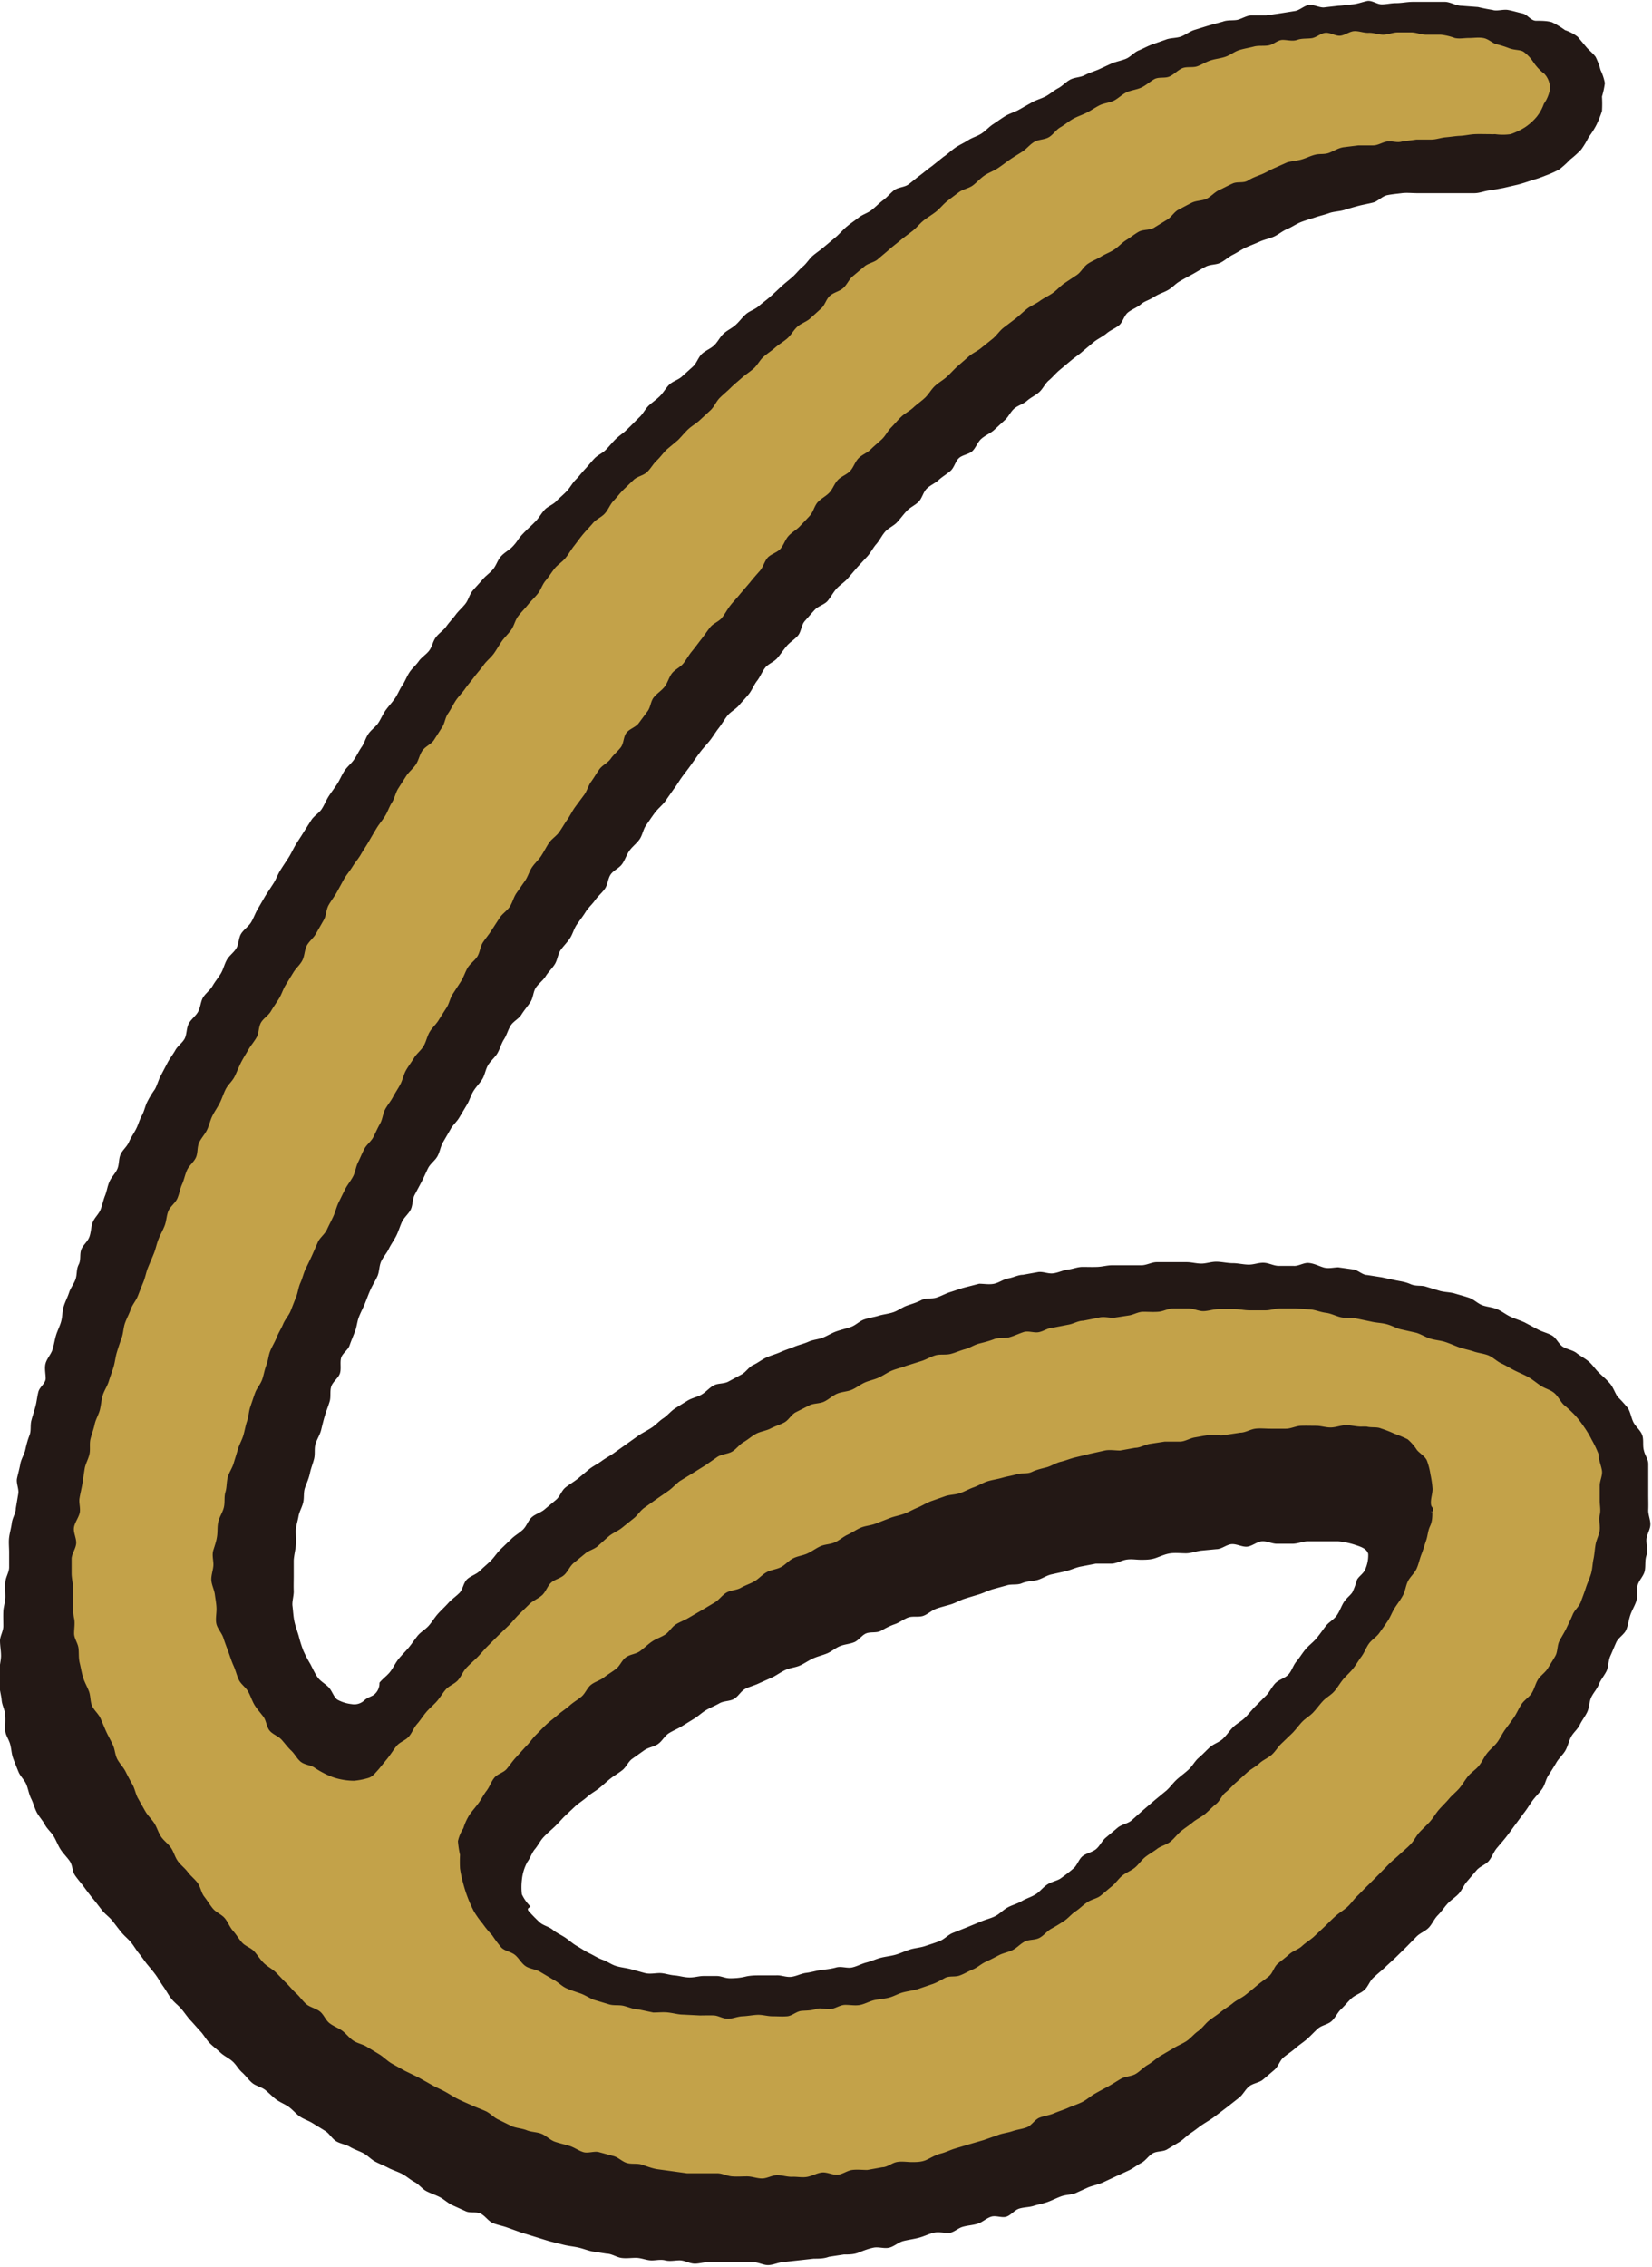
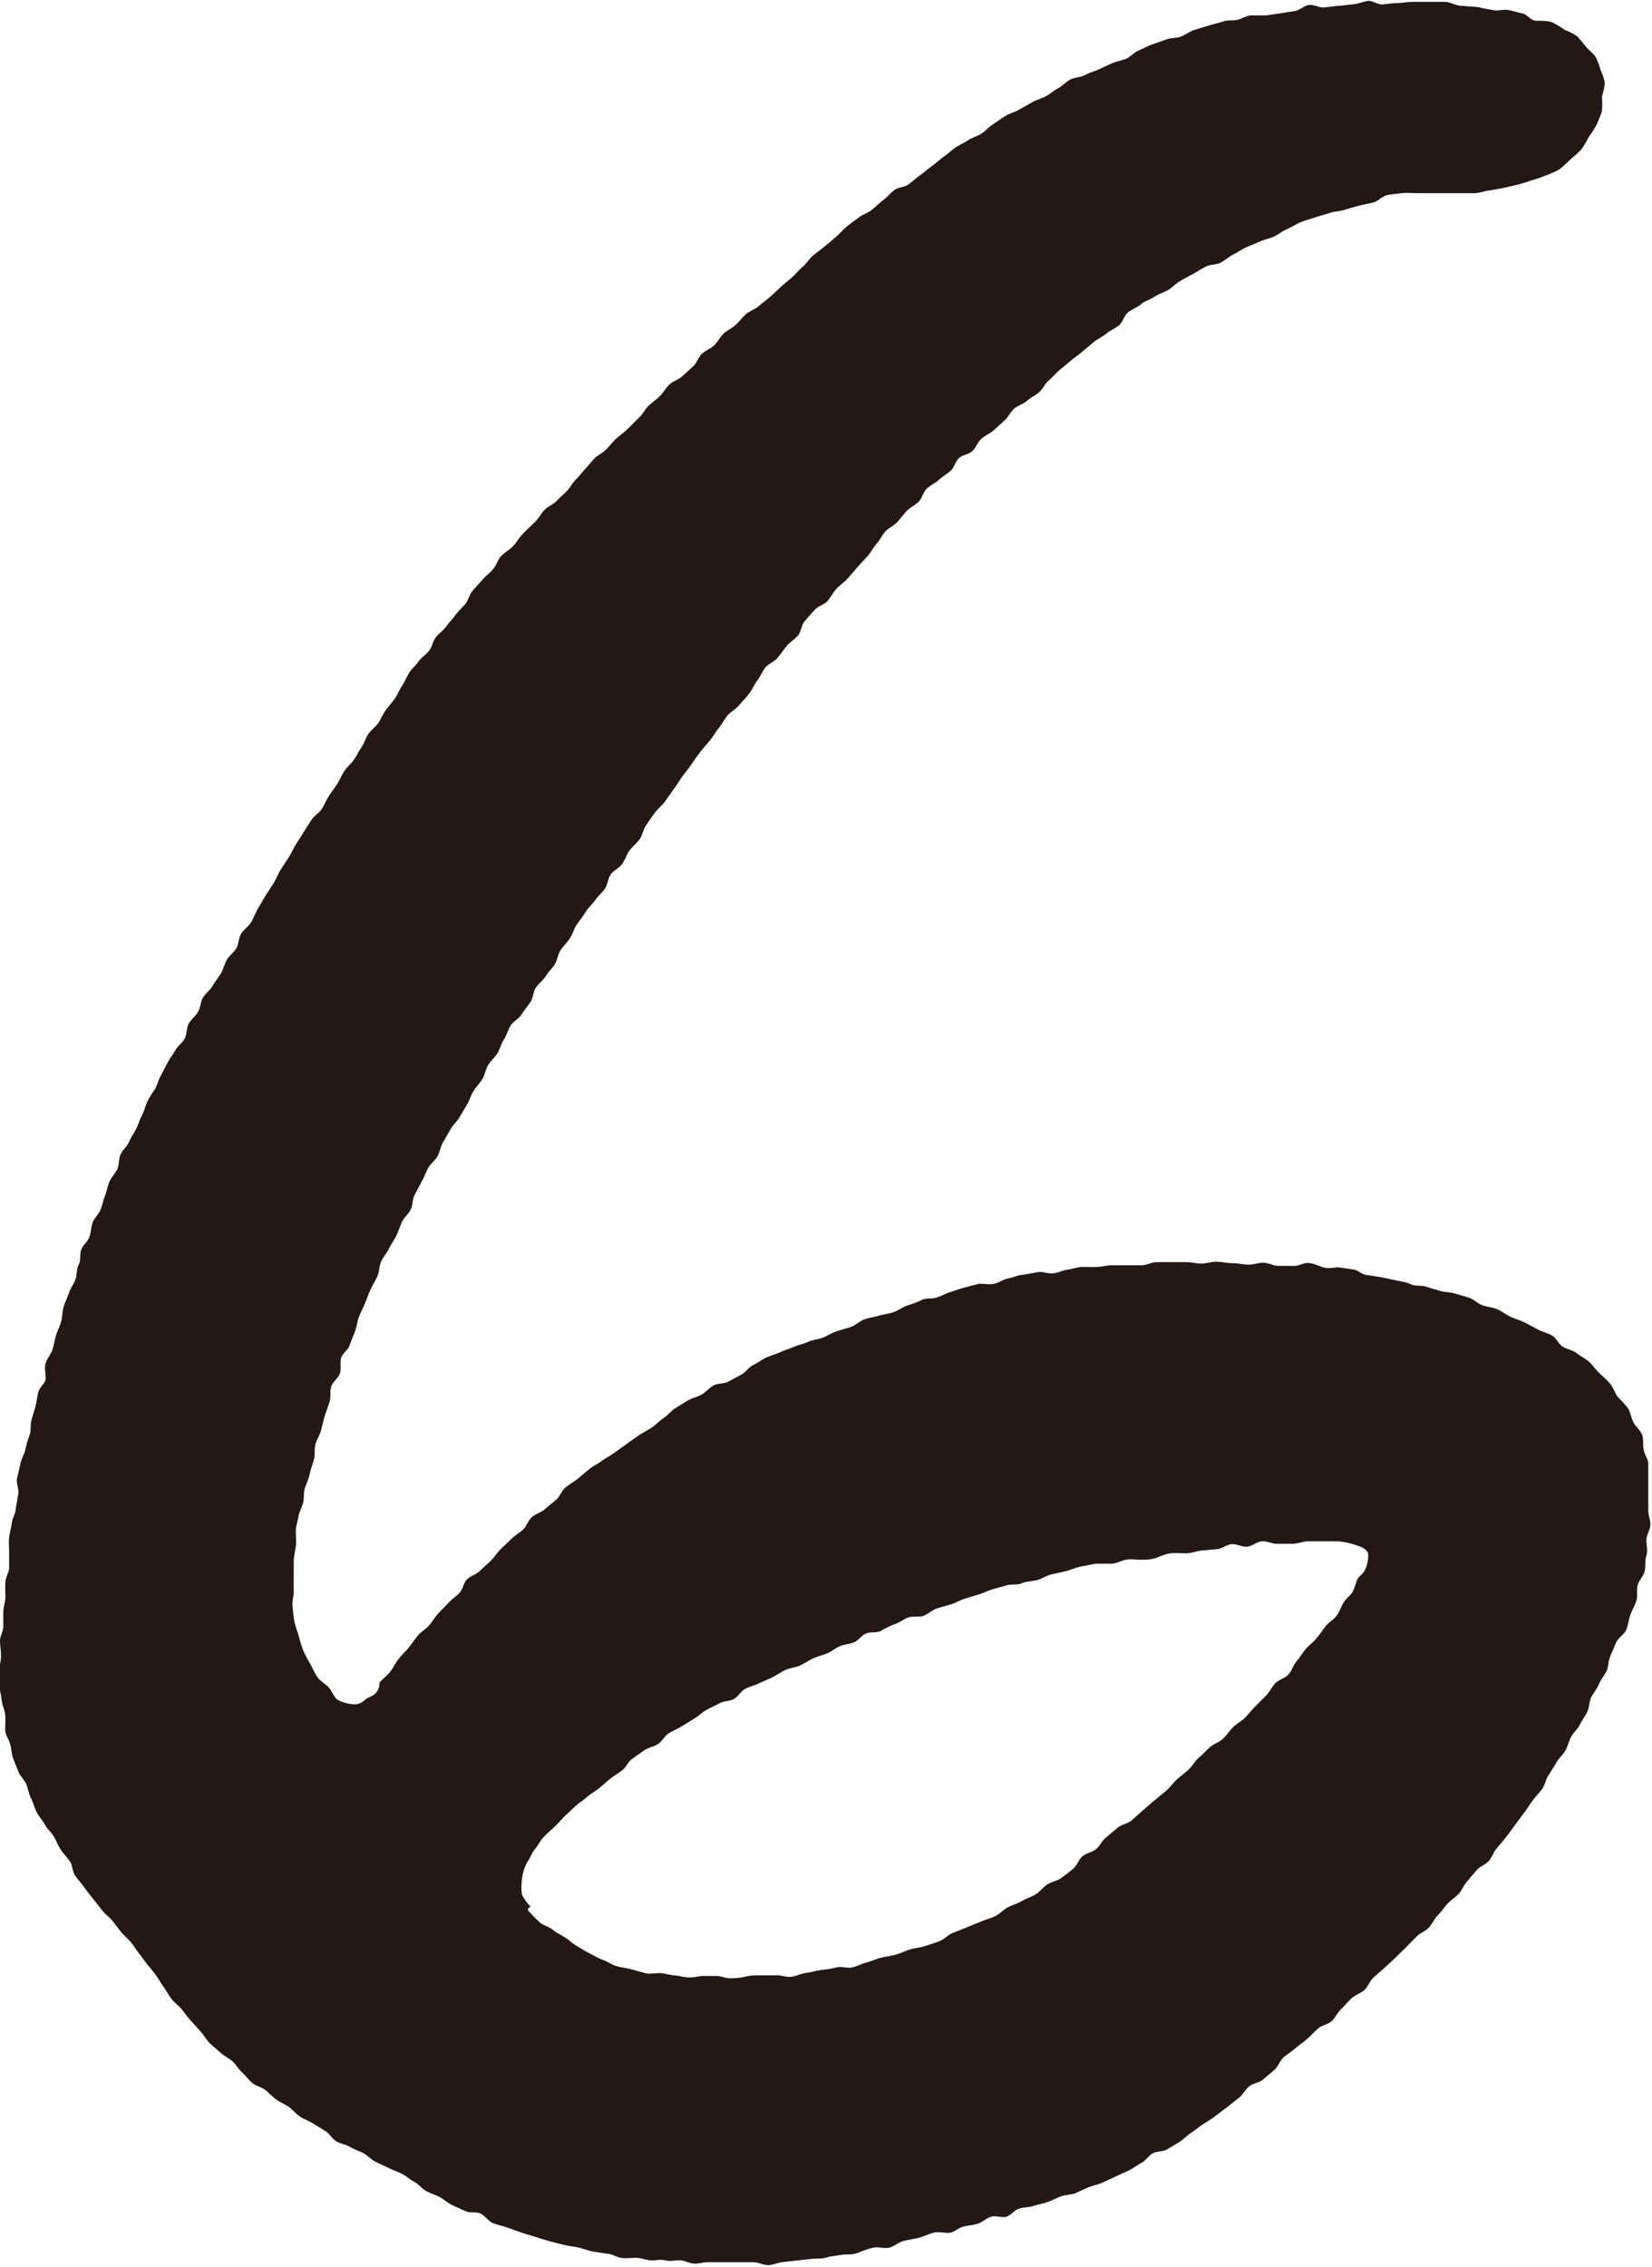
<svg xmlns="http://www.w3.org/2000/svg" width="79.58" height="109.15" viewBox="0 0 79.58 109.15">
  <defs>
    <style>.cls-1{fill:#231815;}.cls-2{fill:#c3a249;}</style>
  </defs>
  <g id="レイヤー_2" data-name="レイヤー 2">
    <g id="TEXT">
      <path class="cls-1" d="M79.19,69.84c-.07-.23,0-.51-.08-.74s-.31-.4-.42-.61-.14-.48-.27-.69a6.13,6.13,0,0,0-.49-.54c-.14-.2-.21-.45-.37-.64s-.34-.34-.52-.51-.31-.38-.49-.54-.41-.27-.6-.42-.47-.18-.67-.31-.31-.42-.52-.54-.46-.17-.68-.29l-.64-.34c-.22-.1-.45-.17-.67-.27s-.41-.26-.64-.36-.48-.11-.71-.19-.41-.28-.64-.36-.47-.14-.7-.21-.49-.06-.73-.13l-.69-.21c-.21-.06-.46,0-.71-.11s-.44-.13-.69-.18l-.7-.15-.7-.11c-.23,0-.44-.24-.68-.27l-.71-.1c-.23,0-.48.08-.73,0s-.45-.19-.7-.21-.48.16-.73.14l-.71,0c-.24,0-.47-.14-.72-.15s-.47.09-.72.09-.52-.07-.78-.07-.53-.07-.79-.07-.48.09-.72.09-.47-.07-.71-.07-.48,0-.72,0h-.72c-.23,0-.47.14-.71.15H54.3c-.24,0-.48,0-.72,0s-.47.07-.72.08-.47,0-.71,0-.47.1-.71.13-.46.15-.71.18-.49-.1-.73-.06l-.72.13c-.23,0-.46.13-.7.17s-.45.21-.69.26-.49,0-.72,0l-.7.18c-.23.06-.46.15-.69.22s-.45.2-.68.27-.49,0-.72.12-.45.18-.68.26-.43.24-.66.32-.48.1-.71.17-.47.1-.7.18-.41.28-.64.36-.46.13-.69.21-.43.21-.65.3-.48.1-.7.2-.46.15-.68.24-.45.16-.67.26-.46.16-.68.26-.41.26-.63.36-.36.35-.57.46l-.63.34c-.22.12-.51.07-.72.19s-.37.32-.58.44-.46.16-.67.29-.41.25-.61.38-.36.34-.56.47-.36.32-.56.45-.42.24-.62.37l-.59.42-.59.42c-.19.14-.41.25-.6.39s-.42.25-.61.4l-.55.46c-.19.15-.4.27-.59.42s-.26.43-.45.59l-.55.46c-.18.16-.44.22-.62.38s-.25.43-.43.6-.39.28-.56.45l-.52.5c-.17.17-.3.38-.47.55s-.36.32-.53.49-.45.24-.62.41-.19.48-.36.65-.38.31-.54.49-.34.34-.5.52-.28.39-.44.57-.39.3-.54.49-.28.39-.44.58-.33.35-.48.54-.25.42-.4.61-.36.33-.51.52a.7.7,0,0,1-.22.54c-.1.11-.33.15-.5.3a.7.7,0,0,1-.62.19,1.84,1.84,0,0,1-.68-.21c-.18-.12-.25-.4-.41-.58s-.41-.3-.55-.5-.24-.43-.35-.64a5.75,5.75,0,0,1-.34-.65,6.28,6.28,0,0,1-.22-.7c-.07-.24-.16-.47-.21-.71s-.06-.5-.09-.73.07-.5.06-.73,0-.51,0-.73,0-.55,0-.72.07-.47.1-.71,0-.49,0-.72.09-.47.13-.71.18-.45.23-.69,0-.47.09-.71.18-.44.23-.68.14-.45.2-.69,0-.49.07-.72.21-.43.27-.67.11-.46.18-.69.16-.45.23-.68,0-.5.08-.73.33-.39.41-.61,0-.52.06-.75.33-.38.41-.61.17-.44.26-.67.1-.47.19-.7.2-.43.29-.65.17-.45.27-.67.23-.42.33-.64.08-.49.18-.71.27-.4.37-.61.25-.41.36-.63.17-.44.27-.66.31-.38.42-.59.08-.49.19-.71l.34-.64c.11-.21.2-.43.31-.65s.33-.36.45-.57.15-.47.27-.68l.36-.62c.11-.21.31-.37.43-.58l.37-.62c.12-.2.18-.44.31-.65s.31-.38.43-.58.15-.47.28-.68.33-.36.45-.57.18-.46.31-.66.19-.45.32-.66.39-.32.52-.53.29-.39.43-.6.13-.49.26-.69.35-.35.48-.56.31-.37.44-.58.14-.48.28-.68.32-.37.45-.57.19-.46.33-.66.29-.39.42-.6.32-.37.46-.57.33-.35.47-.55.14-.49.28-.69.41-.3.55-.5.21-.44.35-.64.35-.35.49-.55.17-.47.31-.67.27-.4.42-.6.34-.35.49-.54l.42-.6c.15-.19.27-.41.41-.6s.3-.39.44-.59.28-.4.43-.6.32-.37.47-.56.27-.4.42-.59.27-.41.42-.6.4-.31.56-.5.33-.36.48-.55.24-.44.39-.63.24-.44.39-.63.43-.28.59-.47.29-.39.45-.58.38-.31.54-.5.16-.51.33-.7.32-.37.49-.55.46-.24.61-.42.27-.41.42-.58.38-.31.54-.49l.47-.55.49-.53c.16-.18.27-.41.43-.59s.26-.41.42-.59.41-.28.57-.45.3-.37.47-.55.4-.27.57-.44.22-.46.39-.63.41-.26.58-.42.39-.28.57-.44.23-.45.4-.61.48-.18.65-.34.25-.43.43-.59.41-.25.6-.41l.52-.48c.18-.15.28-.4.46-.56s.44-.22.62-.38.41-.26.59-.42.28-.41.46-.56.34-.35.52-.5l.55-.46c.18-.15.38-.28.56-.44l.55-.46c.19-.15.42-.25.61-.41s.42-.24.6-.39.24-.47.43-.62.43-.23.62-.39.32-.16.63-.35.41-.19.65-.32.36-.3.58-.43.41-.23.63-.35.4-.24.63-.36.49-.08.71-.19.39-.28.61-.39.41-.25.63-.35.44-.18.66-.28.46-.14.68-.24.41-.27.63-.36.43-.24.65-.33.46-.15.69-.23.47-.13.69-.21.49-.08.72-.15.46-.14.69-.2.48-.1.71-.16.43-.3.66-.35.49-.07.72-.1.5,0,.73,0,.48,0,.71,0h.64c.24,0,.48,0,.7,0s.49,0,.72,0,.47-.1.7-.13.47-.08.69-.12l.69-.16c.24-.06.47-.14.68-.21a5.84,5.84,0,0,0,.67-.23,4.89,4.89,0,0,0,.65-.29,5,5,0,0,0,.53-.48,5,5,0,0,0,.53-.48,4.14,4.14,0,0,0,.36-.6A4,4,0,0,0,76.91,6a5.87,5.87,0,0,0,.26-.65,5.49,5.49,0,0,0,0-.7A4.27,4.27,0,0,0,77.31,4a2.59,2.59,0,0,0-.21-.63,3.29,3.29,0,0,0-.23-.62c-.12-.18-.31-.31-.46-.49L76,1.77a2.12,2.12,0,0,0-.61-.32,4.2,4.2,0,0,0-.63-.38C74.52,1,74.26,1,74,1S73.58.7,73.35.65s-.48-.13-.71-.17-.53.07-.74,0c-.43-.07-.7-.14-.7-.14L70.41.28c-.26,0-.51-.17-.78-.19l-.79,0-.79,0c-.26,0-.53.06-.79.06s-.47.06-.7.06S66.08,0,65.85.05s-.46.14-.69.16-.47.06-.7.07l-.7.08c-.23,0-.49-.15-.71-.12s-.45.26-.67.29l-.69.11L61,.74c-.25,0-.5,0-.71,0s-.47.16-.66.21-.49,0-.72.09l-.69.19-.68.21c-.23.07-.43.24-.65.32s-.49.06-.71.14l-.68.24c-.22.08-.43.2-.65.29s-.39.31-.61.4-.46.13-.68.22l-.65.3c-.22.09-.45.16-.66.27s-.48.1-.69.21-.38.31-.59.42-.39.28-.6.39-.45.17-.66.29l-.62.35c-.21.12-.45.18-.65.3s-.4.27-.6.4-.36.32-.56.45-.44.19-.64.32-.43.23-.62.36-.37.31-.57.44L44.89,8c-.2.14-.38.3-.57.44s-.37.3-.56.44-.5.13-.69.28-.34.34-.53.48-.36.32-.55.47-.43.21-.62.36-.39.28-.57.43-.34.34-.52.5l-.55.46c-.18.16-.38.29-.56.44s-.31.38-.49.53-.33.35-.51.51-.37.3-.54.46-.35.33-.53.49-.37.29-.55.45-.44.23-.62.39-.32.36-.5.52-.41.26-.58.42-.28.4-.45.56-.42.25-.59.41-.25.44-.42.6l-.53.48c-.18.17-.44.23-.61.39s-.29.39-.46.56-.37.3-.54.46-.27.39-.44.55c-.33.32-.32.33-.65.64-.14.14-.34.26-.52.44s-.29.33-.46.5-.39.25-.55.42-.29.34-.45.51-.29.35-.45.51-.27.38-.43.55-.34.31-.5.48-.41.25-.56.41-.27.38-.42.54c-.3.31-.31.29-.61.6s-.24.35-.54.66c-.15.15-.38.27-.54.45s-.22.43-.38.62-.35.31-.51.5-.31.34-.47.53-.2.44-.35.63-.33.34-.47.53-.31.36-.45.56-.35.32-.5.52-.18.45-.32.64-.37.32-.51.52-.32.34-.45.54-.21.43-.34.62-.22.43-.35.62-.3.37-.44.56-.23.42-.36.62-.34.33-.48.53-.19.44-.33.64-.23.41-.37.61-.33.34-.46.54-.22.43-.35.63-.27.38-.4.58-.21.42-.34.62-.37.33-.5.53l-.38.6c-.12.2-.26.4-.38.6s-.22.43-.35.63-.26.39-.39.6-.2.43-.33.63-.26.4-.39.6l-.36.62c-.12.2-.2.44-.32.64s-.35.35-.48.55-.11.49-.23.7-.34.35-.46.56-.17.46-.29.66-.28.39-.4.6-.34.36-.46.56-.12.48-.24.69-.34.36-.45.57S9,49.8,8.9,50s-.34.36-.45.56-.27.4-.38.61-.22.42-.33.63-.17.45-.28.65a4.29,4.29,0,0,0-.37.61c-.09.17-.13.42-.26.66s-.16.42-.28.65-.24.39-.34.62-.3.37-.4.59-.06.49-.16.71-.28.38-.38.61-.12.45-.21.67-.13.46-.22.68-.3.39-.38.62-.07.47-.16.7-.31.38-.39.61,0,.48-.12.71-.07.47-.15.7-.24.42-.31.64-.19.44-.26.67-.06.48-.12.71-.18.45-.25.68-.1.47-.17.69-.26.42-.33.65,0,.51,0,.74-.29.41-.35.64-.08.47-.14.7-.14.46-.2.69,0,.48-.09.71-.15.46-.2.69-.2.45-.24.68-.11.47-.16.7.1.51.06.74l-.12.71c0,.23-.16.45-.19.69s-.1.47-.13.7,0,.49,0,.72,0,.48,0,.72-.16.46-.18.7,0,.48,0,.72-.09.47-.1.7,0,.48,0,.72S0,78.78,0,79s.05.48.05.72-.08.48-.07.71,0,.48,0,.72.08.47.1.71.15.46.17.7,0,.48,0,.72.16.44.23.67.07.48.15.7.17.44.26.66.29.39.38.61.12.46.23.68.16.45.27.66.28.38.39.59.31.37.43.57.2.43.33.63.3.36.44.56.12.49.25.68.3.38.44.57.28.38.43.56.29.37.44.56.35.32.5.51.28.37.43.55.32.31.46.48.25.37.39.54.26.36.4.53.28.33.41.51.23.37.36.55.24.4.39.59.34.32.49.5.28.38.44.55.31.35.47.52.27.39.44.56.35.3.52.46.4.26.58.42.28.37.46.53.31.36.49.51.44.19.63.34.34.32.53.46.42.22.61.36.34.33.53.46.43.2.63.33l.6.37c.19.12.32.37.52.49s.46.15.66.27.43.19.64.3.37.3.58.41.42.19.63.3.45.18.66.29.39.28.6.39.36.33.57.44.44.18.65.29.39.29.61.39l.64.29c.22.1.51,0,.73.12s.36.36.58.45.46.13.68.21.45.16.67.24l.68.21.68.21.68.17c.23.06.47.08.7.13s.45.14.68.19l.7.11c.24,0,.46.16.69.2s.48,0,.72,0,.46.1.69.12.48-.06.72,0,.46,0,.7,0,.46.15.7.16.47-.08.71-.07h.71c.23,0,.47,0,.71,0l.72,0c.24,0,.49.15.73.14s.48-.13.73-.15l.73-.08.72-.08c.25,0,.49,0,.73-.09l.72-.11c.25,0,.49,0,.73-.1s.46-.18.7-.23.52.06.76,0,.44-.26.68-.32.48-.09.72-.15.46-.17.7-.24.51,0,.75,0,.44-.22.68-.29.49-.08.72-.15.43-.27.66-.34.51.07.73,0,.39-.32.62-.39.47-.06.69-.13.46-.11.68-.19.43-.19.65-.27.46-.07.68-.15l.64-.29c.22-.08.45-.13.67-.22l.64-.3.63-.29c.21-.1.39-.25.6-.36s.34-.34.55-.46.49-.07.69-.19l.6-.36c.19-.12.36-.31.56-.44s.37-.28.57-.41.41-.25.6-.4l.58-.44.56-.44c.19-.15.3-.4.49-.55s.48-.17.66-.32l.55-.47c.19-.16.26-.45.44-.6s.39-.28.57-.44.39-.29.57-.45.34-.34.52-.5.47-.19.65-.35.29-.42.46-.58.33-.36.5-.52.44-.24.62-.4.26-.43.43-.59.37-.32.54-.48l.53-.49.52-.51.5-.51c.17-.17.43-.26.59-.43s.26-.42.43-.59.3-.37.46-.55.38-.31.54-.48.25-.42.41-.6l.46-.54c.16-.19.44-.27.59-.45s.23-.43.38-.61.32-.37.46-.55.29-.39.43-.58l.43-.58c.15-.19.27-.4.41-.59s.32-.36.46-.56.17-.45.3-.65.26-.4.38-.61.31-.37.43-.57.17-.46.28-.67.32-.37.42-.58.26-.41.36-.62.09-.48.19-.7.28-.4.36-.61.26-.43.37-.64.09-.52.19-.74.19-.45.29-.67.39-.38.48-.6.12-.49.2-.72.22-.45.29-.68,0-.52.06-.75.29-.44.34-.68,0-.5.08-.74,0-.5,0-.74.17-.48.19-.72-.11-.5-.1-.74,0-.49,0-.73,0-.5,0-.74,0-.5,0-.74S79.24,70.08,79.19,69.84ZM65.78,75.53c-.08.23-.31.35-.41.53a4,4,0,0,1-.22.6c-.1.16-.29.28-.42.49s-.2.45-.35.65-.38.31-.53.51-.28.39-.44.58-.36.33-.52.52-.28.4-.44.59-.22.45-.39.63-.46.24-.63.42-.27.42-.44.59l-.52.52c-.17.17-.32.37-.49.54s-.41.29-.58.46-.31.39-.49.56-.44.24-.62.4-.35.35-.54.51-.3.39-.48.56-.38.31-.57.48-.32.37-.51.54l-.57.47-.56.48-.55.49c-.19.16-.48.19-.67.35l-.56.47c-.2.16-.3.42-.49.57s-.47.19-.65.34-.26.46-.45.6a7.21,7.21,0,0,1-.58.45c-.17.13-.45.16-.68.32s-.34.34-.56.47-.44.19-.66.32-.45.18-.67.3-.38.31-.6.42-.46.16-.69.26l-.68.28-.68.27c-.22.09-.4.3-.63.39s-.46.16-.7.24-.48.09-.71.16-.45.18-.69.25-.48.09-.72.15-.46.17-.7.23-.46.19-.7.24-.51-.07-.76,0-.47.09-.71.12-.48.11-.73.14-.47.16-.72.19-.49-.09-.74-.07l-.73,0c-.25,0-.49,0-.74.06s-.49.08-.74.08-.42-.11-.64-.11-.42,0-.64,0-.45.08-.71.07-.45-.08-.7-.1S32,95,31.78,95s-.48.06-.71,0-.46-.13-.69-.19-.47-.08-.7-.15-.42-.22-.65-.3-.42-.21-.63-.31-.41-.24-.62-.36-.37-.28-.57-.41-.41-.22-.59-.37-.46-.2-.63-.36-.35-.34-.51-.52.11-.18.06-.25a2.09,2.09,0,0,1-.4-.57,3,3,0,0,1,0-.69,2.25,2.25,0,0,1,.27-.88c.14-.18.2-.42.36-.61s.25-.4.42-.58.34-.32.52-.49.32-.34.49-.51l.52-.49c.17-.15.38-.28.56-.44s.39-.27.58-.42.35-.31.54-.46.39-.26.58-.41.28-.41.48-.55.38-.27.58-.41.46-.16.66-.3.31-.38.51-.51.42-.21.63-.34l.6-.37c.2-.12.38-.3.59-.42s.42-.2.63-.32.49-.09.7-.21.33-.38.55-.49.45-.16.67-.27l.65-.29c.21-.11.4-.25.62-.35s.47-.11.69-.21.41-.24.63-.34.45-.15.67-.24.4-.26.62-.35.47-.1.69-.19.37-.35.59-.43.5,0,.72-.13.42-.23.65-.31.42-.24.64-.32.51,0,.73-.08.41-.27.64-.35.45-.13.68-.2.44-.2.66-.27.46-.14.69-.21.44-.18.67-.25l.69-.19c.23-.07.49,0,.72-.1s.48-.09.72-.15.44-.21.68-.27l.72-.16c.23-.06.46-.17.7-.22l.73-.14c.23,0,.49,0,.74,0s.46-.14.71-.19.49,0,.73,0,.48,0,.73-.09.46-.19.7-.22.5,0,.74,0,.49-.1.73-.13l.74-.07c.24,0,.47-.21.71-.24s.52.14.76.12.48-.24.72-.26.5.13.74.12l.73,0c.25,0,.49-.11.73-.12h.73c.25,0,.49,0,.73,0a3.78,3.78,0,0,1,.79.16c.31.1.6.19.67.45A1.67,1.67,0,0,1,65.78,75.53Z" />
-       <path class="cls-2" d="M77,70a5.16,5.16,0,0,0-.32-.67,4.83,4.83,0,0,0-.37-.62,5,5,0,0,0-.45-.58,6.27,6.27,0,0,0-.53-.49c-.17-.17-.27-.41-.46-.57s-.44-.21-.65-.35-.38-.29-.59-.41-.44-.21-.66-.32-.42-.24-.64-.34-.41-.3-.63-.39-.48-.11-.71-.19-.48-.12-.7-.2-.46-.19-.68-.26-.5-.09-.72-.16-.46-.22-.67-.28L67.46,64c-.22-.06-.44-.19-.69-.25s-.48-.06-.73-.12l-.72-.15c-.23-.05-.49,0-.74-.06s-.46-.18-.71-.21-.47-.13-.72-.16L62.41,63c-.24,0-.49,0-.74,0s-.49.1-.74.09h-.74c-.25,0-.49-.06-.74-.06s-.49,0-.73,0-.49.09-.73.1S57.5,63,57.25,63s-.48,0-.73,0-.47.14-.72.16-.48,0-.73,0-.47.15-.71.18l-.72.11c-.24,0-.5-.08-.74,0l-.72.14c-.24,0-.47.15-.71.19l-.72.14c-.24,0-.46.17-.7.22s-.51-.08-.75,0-.46.19-.69.25-.5,0-.73.09-.47.15-.71.21-.45.21-.68.27-.46.17-.7.23-.51,0-.74.07-.45.21-.69.28l-.7.22c-.23.09-.47.14-.69.23s-.42.24-.64.34-.46.14-.68.24-.41.26-.63.35-.49.09-.71.19-.4.28-.62.38-.5.07-.71.18l-.65.33c-.21.11-.34.38-.55.49s-.45.18-.66.29-.48.14-.69.25-.39.28-.6.4-.36.34-.56.46-.49.12-.7.25l-.59.41-.61.38-.62.38c-.19.14-.35.33-.55.47l-.59.41-.59.42c-.19.14-.32.37-.51.51l-.56.45c-.19.15-.43.24-.61.39s-.36.32-.54.48-.44.21-.62.37l-.56.46c-.18.16-.27.41-.45.57s-.46.21-.63.37-.25.44-.43.6-.42.25-.6.42l-.51.5c-.17.17-.32.36-.49.53l-.52.5-.51.51c-.17.17-.32.36-.49.53s-.35.32-.52.5-.25.42-.41.6-.42.26-.58.44-.28.4-.44.58-.35.33-.51.52-.28.39-.44.57-.24.43-.4.61-.44.26-.59.45-.28.4-.43.59l-.43.53c-.21.23-.3.36-.51.42a3.39,3.39,0,0,1-.68.13,3.17,3.17,0,0,1-.69-.08,2.81,2.81,0,0,1-.65-.23,4.46,4.46,0,0,1-.59-.34c-.19-.11-.46-.12-.64-.27s-.28-.37-.45-.53-.3-.34-.46-.52-.43-.26-.58-.44-.16-.48-.3-.67-.31-.37-.43-.57-.19-.44-.31-.65-.35-.35-.45-.57-.15-.45-.25-.67-.17-.45-.25-.67-.17-.45-.24-.67-.27-.43-.33-.65,0-.5,0-.73-.05-.48-.08-.71-.16-.47-.17-.7.09-.48.1-.71-.08-.48,0-.73.15-.45.18-.69,0-.48.07-.72.21-.43.26-.67,0-.48.07-.71.05-.48.11-.71.21-.43.28-.66.14-.45.21-.69.19-.43.26-.66.1-.46.18-.69.08-.47.16-.7.15-.45.23-.67.26-.41.34-.64.11-.46.2-.69.1-.47.19-.69.22-.42.31-.65.22-.42.31-.64.27-.41.36-.63.17-.44.26-.66.11-.47.21-.69.15-.46.25-.67.21-.43.31-.65l.29-.66c.1-.21.33-.37.43-.59s.21-.42.31-.64.15-.46.26-.68l.31-.63c.11-.21.27-.4.38-.61s.13-.46.24-.68.19-.43.3-.64.33-.36.44-.58.2-.43.32-.64.13-.47.24-.68.27-.39.38-.6.25-.41.36-.62.15-.46.27-.67.27-.4.39-.6.34-.36.46-.57.16-.45.28-.66.31-.37.44-.58.25-.4.38-.6.17-.46.3-.66.26-.4.39-.6.2-.44.32-.65.34-.35.47-.55.14-.48.27-.68.29-.38.42-.59l.39-.6c.13-.2.36-.34.49-.54s.18-.45.32-.65.27-.39.41-.59.2-.44.33-.64.32-.36.45-.56.24-.42.37-.62.36-.33.5-.53.25-.4.39-.6.24-.42.38-.61.29-.39.43-.58.2-.45.34-.64.26-.41.4-.6.4-.3.54-.5.33-.35.48-.54.13-.51.27-.7.44-.27.59-.46l.43-.58c.15-.19.15-.48.3-.67s.37-.32.52-.51.21-.45.35-.64.41-.3.56-.49.26-.4.41-.58.3-.39.45-.58.28-.39.43-.58.42-.27.57-.46.26-.41.41-.6.32-.36.47-.55l.47-.55c.15-.19.31-.37.47-.55s.22-.45.37-.63.46-.25.62-.43.23-.44.39-.62.39-.3.55-.47.33-.34.49-.52.21-.46.37-.64.39-.28.56-.46.24-.43.41-.61.42-.25.59-.43.23-.43.4-.61.42-.26.59-.43.36-.32.54-.49.28-.4.45-.57.32-.36.49-.52.41-.28.58-.44.38-.3.56-.47.29-.39.47-.56.39-.28.57-.44.34-.35.52-.51l.55-.48c.18-.16.41-.25.6-.41l.56-.45c.19-.16.32-.37.51-.52l.58-.44c.19-.15.36-.32.55-.47s.43-.24.62-.38.42-.24.62-.38.36-.33.56-.47l.6-.4c.2-.13.32-.39.52-.53s.43-.22.64-.35.44-.21.64-.34.37-.33.58-.46.39-.28.6-.4.52-.07.73-.19l.62-.38c.21-.11.35-.38.56-.49s.43-.23.65-.34.5-.09.71-.19.39-.32.61-.42.43-.22.66-.32.51,0,.73-.14.44-.21.66-.3.44-.23.66-.32L62,7.82c.2-.06.44-.07.69-.14s.42-.17.66-.23.46,0,.7-.1.42-.22.66-.26L65.44,7c.23,0,.47,0,.71,0s.45-.16.69-.19.47.08.71,0l.69-.09.71,0c.23,0,.46-.09.7-.11s.46-.06.69-.07.47-.07.71-.08.47,0,.71,0a2.28,2.28,0,0,0,.26,0,2.69,2.69,0,0,0,.75,0,3.37,3.37,0,0,0,.69-.33,2.67,2.67,0,0,0,.56-.5,2.06,2.06,0,0,0,.35-.63,1.75,1.75,0,0,0,.29-.68,1,1,0,0,0-.26-.76A2.47,2.47,0,0,1,73.87,3a1.91,1.91,0,0,0-.48-.51c-.16-.1-.41-.07-.67-.16a4.72,4.72,0,0,0-.63-.2c-.2-.05-.39-.26-.64-.3s-.44,0-.69,0-.44.05-.68,0a2.74,2.74,0,0,0-.68-.16c-.2,0-.44,0-.7,0s-.44-.1-.69-.11l-.69,0c-.22,0-.46.11-.69.11s-.46-.1-.7-.09-.46-.09-.69-.08-.45.2-.68.22-.48-.16-.71-.14-.44.23-.67.26-.46,0-.69.08-.47,0-.7,0-.43.21-.65.26-.5,0-.73.06-.48.1-.71.17-.43.24-.66.32-.47.1-.7.17-.44.21-.66.29-.52,0-.74.1-.4.31-.62.4-.51,0-.73.13-.4.3-.62.4-.47.12-.69.22-.4.29-.61.4-.48.12-.7.23-.41.25-.63.36-.45.18-.66.3-.39.28-.6.4-.35.36-.56.48-.5.1-.71.23-.36.33-.56.46-.41.25-.61.39-.39.29-.59.42-.44.21-.64.35-.36.33-.55.47-.47.18-.66.32-.39.29-.58.44-.34.35-.53.5-.4.27-.59.42-.34.35-.53.5-.39.29-.57.44-.38.3-.56.46-.37.31-.55.47-.47.19-.65.35l-.56.47c-.18.15-.28.41-.46.57s-.46.21-.64.37-.24.45-.42.61l-.54.49c-.18.16-.44.23-.62.4s-.29.39-.47.55-.4.28-.58.44-.39.29-.57.45-.29.4-.47.56-.39.29-.57.45-.37.31-.54.48-.36.32-.53.49-.26.42-.44.59l-.52.48c-.17.16-.39.28-.56.44s-.32.35-.49.52l-.55.46c-.17.17-.31.37-.48.53s-.28.38-.46.55-.45.2-.63.36l-.51.49c-.16.16-.31.36-.48.54s-.24.41-.41.6-.41.27-.57.46-.32.35-.48.54-.29.38-.44.57-.26.4-.42.59-.37.31-.52.5-.27.39-.43.58-.22.43-.37.62-.33.35-.48.54-.32.35-.47.55-.19.45-.33.65-.32.36-.46.56-.25.41-.39.6-.35.35-.49.55-.3.37-.45.57-.3.37-.44.57-.32.37-.45.57-.23.42-.37.62-.15.47-.29.67l-.39.61c-.14.2-.41.3-.55.5s-.18.46-.31.66-.34.36-.47.56l-.39.61c-.13.21-.17.47-.3.67s-.2.44-.33.65-.29.39-.41.59-.25.42-.37.63-.26.41-.38.62-.28.39-.41.6-.29.39-.41.6l-.35.64c-.12.21-.27.4-.39.61s-.11.5-.23.71l-.36.63c-.11.22-.33.38-.45.59s-.11.5-.22.72-.3.37-.43.58-.25.41-.38.62-.19.44-.32.65-.26.39-.39.61-.36.34-.48.55-.09.5-.21.71-.28.39-.4.6-.25.41-.36.63-.19.44-.3.66-.31.38-.42.59-.18.45-.29.67-.25.41-.36.63-.15.46-.26.68-.28.39-.38.61-.05.51-.16.73-.32.37-.42.59-.14.46-.24.68-.13.47-.23.69-.34.38-.43.6-.09.48-.18.71-.21.43-.3.66-.13.46-.22.68-.19.45-.28.67-.13.47-.22.69-.18.45-.27.68-.26.41-.34.64-.2.44-.28.67-.08.49-.16.71-.16.46-.23.69-.09.48-.16.71-.16.46-.23.69-.22.44-.29.67-.08.48-.14.71-.2.45-.25.69-.14.46-.2.7,0,.49-.05.73-.19.46-.23.7-.07.48-.11.72-.1.47-.14.71.07.5,0,.74-.25.46-.27.7.13.5.11.74-.2.47-.22.71l0,.72c0,.25.07.49.07.73s0,.49,0,.72,0,.49.05.72,0,.49,0,.73.18.46.21.7,0,.48.06.72.09.46.16.69.19.43.28.66.06.48.15.7.31.39.41.61.18.43.28.65.22.42.32.64.1.47.21.68.29.38.4.6.21.41.33.62.15.46.27.67.23.41.35.62.3.37.43.57.19.44.32.64.34.34.48.54.19.44.33.64.34.34.48.53.34.34.48.53.17.47.32.66.27.4.42.58.42.28.57.46.23.42.39.6.28.39.44.57.43.25.59.43.28.38.45.55.4.28.57.44.33.35.5.51.32.36.5.52.31.37.49.52.46.2.65.35.27.41.46.56.43.23.62.37.34.35.54.48.46.17.66.3l.61.37c.2.13.37.31.58.43l.63.35.64.31.64.36c.21.12.43.21.65.33s.41.25.63.36.44.2.66.3.45.18.67.28.39.31.62.41l.65.32c.23.09.49.1.71.19s.49.08.71.17.41.3.64.38.47.13.7.2.44.23.67.3.52-.06.75,0l.7.19c.24.06.43.28.67.34s.49,0,.72.08.47.17.7.21l.73.1.72.1c.24,0,.49,0,.73,0s.49,0,.73,0,.47.13.71.15.49,0,.73,0,.48.1.72.1.49-.16.73-.16.49.09.73.08.48.05.73,0,.47-.19.71-.21.5.13.74.11.46-.2.7-.23.49,0,.73,0l.72-.13c.24,0,.45-.2.69-.25s.5,0,.73,0,.49,0,.72-.11.44-.24.68-.3.45-.17.68-.24l.7-.21.69-.2.68-.24c.23-.09.48-.11.71-.19s.48-.1.7-.19.37-.37.6-.46.47-.11.7-.21.45-.16.67-.26.46-.17.68-.28.4-.28.61-.4.42-.23.64-.35.41-.25.62-.37.49-.11.7-.23.38-.32.59-.44.39-.29.59-.42l.63-.37c.2-.13.44-.22.64-.35s.36-.34.56-.48.34-.35.52-.5.4-.28.58-.43.4-.27.58-.42.42-.25.61-.4.37-.3.56-.46.38-.28.57-.44.24-.45.42-.6.38-.3.56-.46.44-.23.61-.39.39-.29.57-.45l.52-.49c.18-.17.34-.34.52-.5s.39-.28.57-.44.31-.37.48-.53.34-.35.51-.51l.51-.51.5-.51c.17-.17.36-.32.53-.48s.37-.32.53-.49.27-.41.43-.58.34-.33.5-.51.28-.4.43-.57.34-.35.49-.53.35-.33.5-.51.27-.4.42-.58.37-.31.52-.5.24-.41.39-.6.35-.34.49-.53.24-.42.38-.61.29-.39.42-.58.23-.43.36-.63.36-.33.49-.53.18-.45.3-.65.36-.35.48-.55.26-.41.37-.61.08-.5.19-.71.24-.41.34-.62.21-.43.3-.65.31-.39.39-.61.17-.45.24-.67.18-.45.25-.68.07-.48.12-.71.06-.47.1-.7.17-.46.2-.7-.06-.48,0-.72,0-.47,0-.7,0-.47,0-.71.14-.49.11-.72S77,70.27,77,70Zm-8,2.77c0,.24,0,.48-.11.71s-.11.46-.19.69-.14.45-.23.68-.13.46-.23.68-.3.38-.41.59-.13.47-.24.68-.26.4-.39.6-.21.43-.34.63-.27.39-.41.59-.36.32-.5.51-.22.43-.36.62-.26.4-.41.59-.33.34-.48.52-.27.4-.43.58-.38.29-.54.46-.3.37-.47.55-.38.29-.54.46-.3.37-.47.54l-.52.5c-.17.16-.29.38-.47.54s-.42.25-.59.41-.4.27-.58.43l-.53.48c-.18.15-.33.34-.52.49s-.27.41-.46.56-.35.33-.53.48-.41.25-.59.4-.39.28-.57.43-.33.36-.52.51-.45.2-.63.34-.41.26-.59.41-.32.37-.5.51-.42.23-.6.38-.32.37-.5.51-.36.31-.54.45-.42.16-.65.32-.34.29-.55.43-.34.32-.55.46-.39.25-.61.37-.35.32-.57.44-.49.07-.71.18-.37.3-.59.41-.45.14-.66.25-.42.22-.64.32-.39.27-.61.36-.42.22-.65.3-.49,0-.71.12-.42.24-.65.31l-.67.23c-.22.06-.46.09-.69.15s-.44.19-.67.25-.47.07-.7.12-.45.18-.68.23-.49,0-.73,0-.45.16-.68.2-.49-.08-.73,0-.46.07-.7.09-.45.24-.69.26-.47,0-.71,0-.48-.08-.72-.07-.47.06-.72.07-.47.12-.71.12-.45-.15-.67-.16-.45,0-.68,0L32.91,97c-.22,0-.46-.07-.71-.1s-.48,0-.73,0l-.71-.15c-.23,0-.47-.11-.71-.17s-.49,0-.73-.08l-.7-.21c-.22-.08-.43-.23-.66-.31s-.46-.15-.68-.25-.4-.3-.62-.41L26,94.93c-.21-.12-.49-.13-.69-.27s-.32-.39-.51-.54-.48-.18-.65-.35a6.46,6.46,0,0,1-.44-.59,4.89,4.89,0,0,1-.46-.56,4.56,4.56,0,0,1-.42-.59,6.49,6.49,0,0,1-.52-1.36,5.59,5.59,0,0,1-.15-.71,6.3,6.3,0,0,1,0-.65,4.77,4.77,0,0,1-.1-.66,1.9,1.9,0,0,1,.26-.62,2.66,2.66,0,0,1,.29-.64c.11-.17.28-.35.44-.57s.23-.39.39-.6.21-.42.37-.62.44-.24.6-.43.28-.38.45-.56l.48-.53c.17-.16.3-.37.47-.54s.33-.34.51-.51.37-.3.55-.46.38-.28.57-.45.38-.27.57-.43.27-.42.46-.57.44-.21.63-.36.39-.26.58-.41.28-.42.48-.56.48-.15.67-.29.36-.31.56-.45.43-.21.64-.34.32-.37.53-.5.43-.2.64-.33l.62-.36.62-.37c.2-.12.35-.35.56-.47s.48-.11.69-.23.44-.19.65-.31.37-.32.59-.44.46-.13.68-.24.38-.32.6-.43.46-.13.68-.23.41-.25.63-.35.48-.09.7-.19.4-.27.62-.37.42-.25.64-.34.47-.1.7-.19l.67-.26c.22-.09.47-.13.69-.21s.44-.21.66-.3.43-.23.65-.31l.68-.24c.23-.08.49-.07.72-.15s.43-.2.66-.28.44-.22.67-.29.47-.1.71-.17.47-.1.7-.17.49,0,.72-.11.47-.16.7-.22.44-.21.69-.27.45-.15.7-.21L52.5,70l.72-.16c.23-.05.5,0,.74,0l.72-.13c.24,0,.47-.15.71-.19l.72-.11c.24,0,.49,0,.73,0s.47-.16.71-.2.48-.09.72-.12.51.06.75,0l.73-.11c.24,0,.48-.16.72-.19s.49,0,.74,0l.73,0c.25,0,.48-.13.72-.14s.5,0,.74,0,.49.09.73.08.49-.11.72-.11.49.07.73.07a2.3,2.3,0,0,1,.26,0c.25.06.48,0,.69.09a5.71,5.71,0,0,1,.64.25,5.61,5.61,0,0,1,.64.27,2.4,2.4,0,0,1,.45.52c.16.18.39.3.48.51a3.46,3.46,0,0,1,.17.67,5,5,0,0,1,.1.69c0,.22-.09.45-.08.69s.14.18.11.35S68.94,72.74,68.92,72.81Z" />
    </g>
  </g>
</svg>